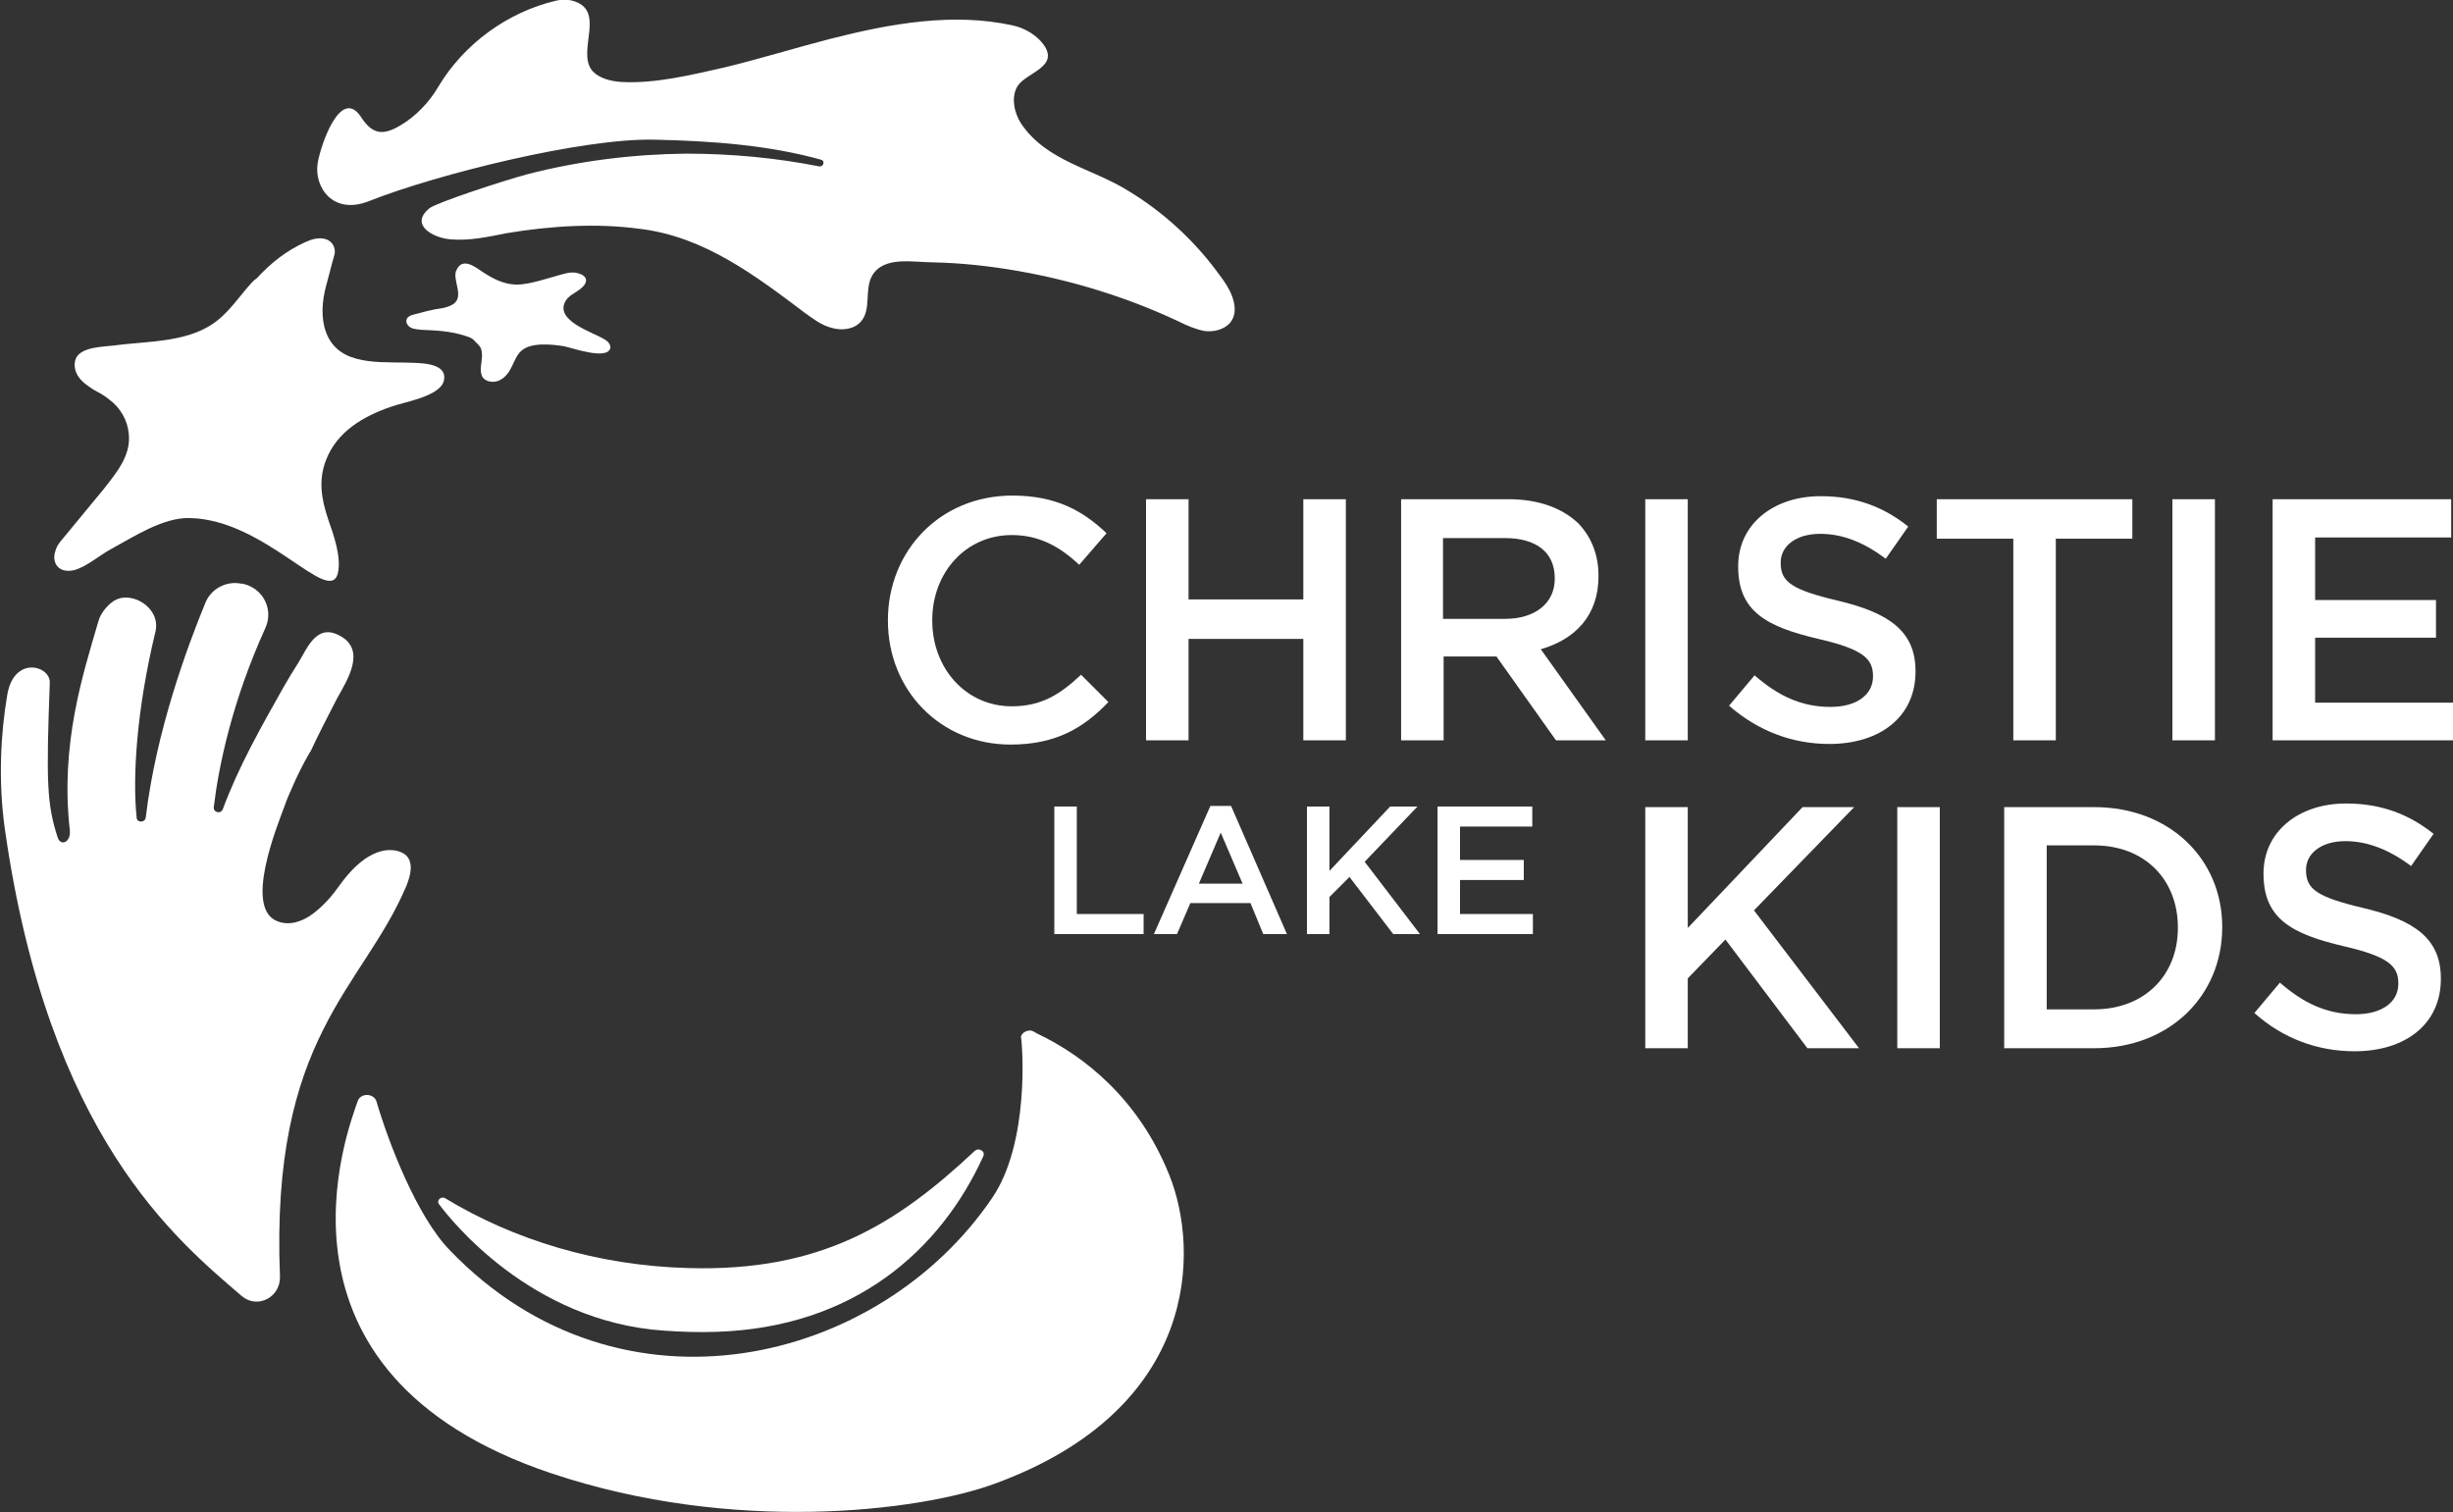
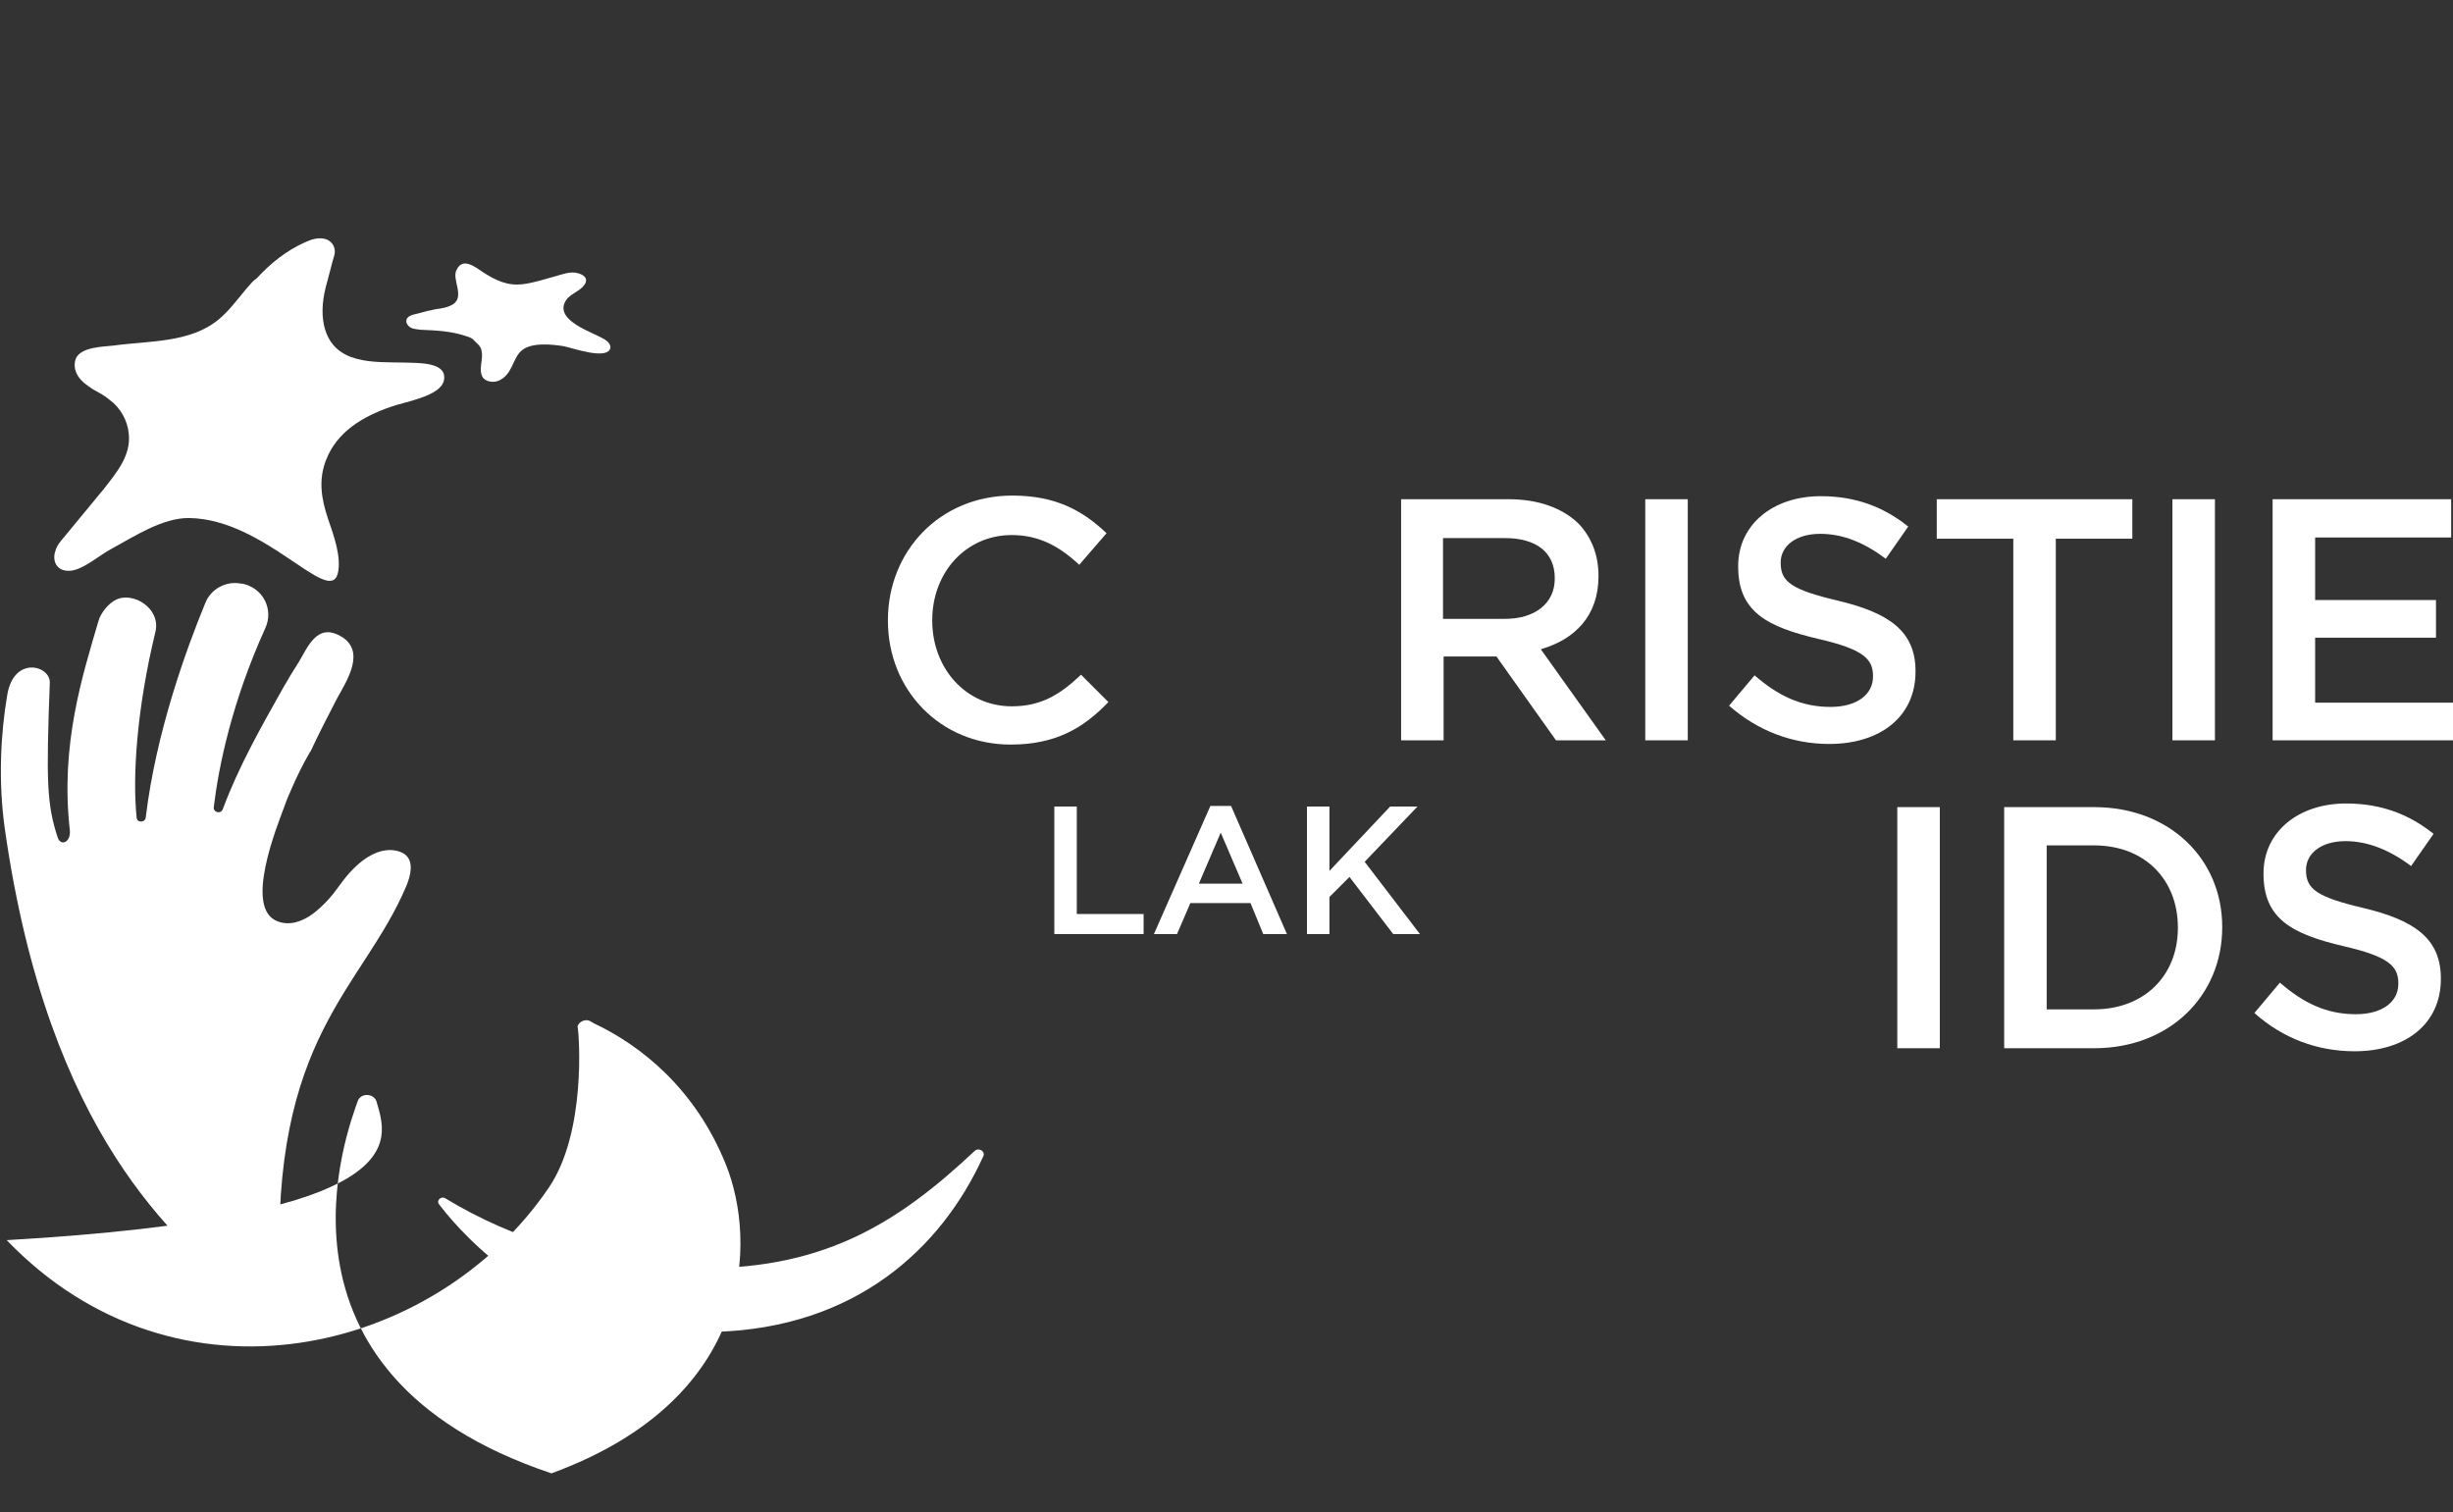
<svg xmlns="http://www.w3.org/2000/svg" version="1.1" id="Layer_1" x="0px" y="0px" viewBox="0 0 403.9 249" style="enable-background:new 0 0 403.9 249;" xml:space="preserve">
  <rect x="0" y="0" width="403.9" height="249" fill="#333333" stroke="none" />
  <style type="text/css">
	.st0{fill:#FFFFFF;}
</style>
  <g>
-     <path class="st0" d="M168.1,20.3c-1.1-1.7-1.7-4.4-0.5-6.2c1.5-2.2,6.9-3.1,4.2-6.8c-1.1-1.5-3.1-2.7-5-3.1   c-9.9-2.2-20.3-0.3-30.1,2.2c-5.8,1.5-11.6,3.3-17.4,4.7c-5.3,1.2-11.4,2.7-16.9,2.4c-1.8-0.1-3.9-0.6-5-2   C95,8.2,99.9,1.6,94.2,0.1c-0.8-0.2-1.7-0.2-2.6,0c-8.1,1.9-15.3,7.2-19.5,14.3c-1.4,2.4-3.7,4.8-6.1,6.2c-3.1,1.9-4.8,1.4-6.6-1.4   c-3.3-4.9-6.6,4.6-7.1,7.7c-0.6,3.9,2.5,8.6,8.5,6.2c11.1-4.4,35.2-10.4,47-10.1c9.4,0.2,18.8,0.9,27.4,3.3   c0.7,0.2,0.4,1.2-0.3,1.1c-7.1-1.4-14.4-2.1-22-2.1c-8.8,0.1-17.6,1.2-26.1,3.4c-4.1,1.1-15,4.7-16.1,5.6c-3.4,2.8,0.8,4.9,3.4,5.1   c3.1,0.3,6.3-0.4,9.3-1c7.2-1.2,14.8-1.7,22.1-0.7c10.5,1.3,18.9,7.7,27,13.8c1.4,1,2.8,2.1,4.5,2.5c1.7,0.5,3.7,0.2,4.8-1.1   c1.7-2,0.5-5.2,1.8-7.5c1.9-3.3,6.8-2.2,10-2.2c4.7,0.1,9.3,0.6,13.9,1.4c9.2,1.6,18.2,4.4,26.5,8.3c1.4,0.7,2.8,1.3,4.3,1.6   c1.5,0.2,3.2-0.2,4.2-1.3c1.7-2,0.4-5-1.1-7.1c-0.4-0.5-0.7-1-1.1-1.5c-3.9-5.2-8.8-9.7-14.4-13.1   C179.9,27.7,172.3,26.6,168.1,20.3" />
    <path class="st0" d="M40.6,47.5c-1.5,1.8-2.9,3.7-4.6,5.1c-4.7,3.9-11.5,3.5-17.3,4.3c-1.7,0.2-5.3,0.2-6.2,2.1   c-0.4,1-0.2,2.1,0.4,3c0.6,0.9,1.5,1.5,2.4,2.1c0.9,0.5,1.9,1,2.7,1.7c1.8,1.3,3,3.4,3.2,5.6c0.4,3.6-2,6.4-4.1,9.1   c-2.2,2.7-4.4,5.3-6.6,8c-0.6,0.7-1.2,1.4-1.4,2.3c-0.3,0.8-0.2,1.9,0.4,2.5c0.6,0.7,1.7,0.8,2.6,0.6c2.1-0.5,4.3-2.5,6.2-3.5   c3.7-2,8.5-5.2,12.9-5.1c12.4,0.2,22.9,14.4,24.4,9.2c0.7-2.7-0.7-6.5-1.6-9.1c-1.1-3.3-1.6-6.4-0.3-9.7c1.8-4.6,6-7.1,10.6-8.7   c2.1-0.8,8.3-1.7,8.8-4.4c0.6-3.1-4.5-2.8-6.4-2.9c-5.2-0.1-11.7,0.4-13.3-5.9c-0.6-2.5-0.2-5.1,0.5-7.5c0.4-1.4,0.7-2.8,1.1-4.1   c0.4-1.1-0.1-2.4-1.3-2.8c-1.2-0.4-2.4,0-3.5,0.5c-3.1,1.4-5.7,3.5-7.9,5.9C41.8,46.1,41.2,46.8,40.6,47.5" />
    <path class="st0" d="M74.6,50.1c-0.8,0.5-1.9,0.7-2.8,0.8c-1,0.2-1.9,0.4-2.9,0.7c-0.7,0.2-2,0.3-2,1.3c0,0.3,0.2,0.6,0.4,0.8   c0.5,0.5,1.3,0.5,2,0.6c2.4,0.1,4.9,0.2,7.3,1c0.6,0.2,1.1,0.3,1.5,0.8c0.4,0.4,0.9,0.8,1.1,1.3c0.2,0.6,0.2,1.3,0.1,2   c-0.1,0.9-0.3,1.7,0.1,2.6c0.5,0.9,1.9,1.1,2.9,0.6c2.1-1.1,2.1-3.5,3.5-4.8c1.6-1.5,5.1-1.1,7-0.8c1.2,0.2,7.2,2.4,7.7,0.3   c0.1-0.6-0.5-1.2-1.1-1.5c-1.8-1.1-8.1-3-6.3-6.2c0.5-0.9,1.5-1.3,2.3-1.9c1.4-1,1.6-2.2-0.2-2.7c-1.2-0.4-2.7,0.2-3.8,0.5   c-1.8,0.5-3.6,1.1-5.4,1.3c-2.5,0.3-4.5-0.7-6.5-2c-1.2-0.8-3.3-2.5-4.3-0.4C74.3,45.9,76.6,48.8,74.6,50.1" />
    <path class="st0" d="M109.3,219.1c2.8,0.2,5.7,0.3,8.6,0.2c22.8-0.7,37-13.5,44-28.9c0.4-0.8-0.7-1.5-1.4-0.9   c-13,12.2-25.4,19.9-47.1,19.3c-15.1-0.4-28.9-4.7-40.1-11.5c-0.7-0.4-1.5,0.4-1,1C74.1,200.7,87.3,217.6,109.3,219.1" />
-     <path class="st0" d="M62,181.4c-0.4-1.4-2.6-1.5-3.1-0.1c0,0,0,0,0,0c-1.5,4.4-17.4,44.8,31.9,61.3c29.8,10,60.5,6.3,73,1.7   c33.6-12.3,33.8-38.3,28.7-50.9c-5-12.4-13.9-19.5-21.7-23.2c-0.4-0.2-0.6-0.4-1-0.5c-0.7-0.1-1.5,0.3-1.7,1   c0.3,1.6,1.4,17.5-4.7,26.5c-18.6,27.5-61.2,37.9-89.3,8.7C68.6,200.3,63.9,187.9,62,181.4" />
+     <path class="st0" d="M62,181.4c-0.4-1.4-2.6-1.5-3.1-0.1c0,0,0,0,0,0c-1.5,4.4-17.4,44.8,31.9,61.3c33.6-12.3,33.8-38.3,28.7-50.9c-5-12.4-13.9-19.5-21.7-23.2c-0.4-0.2-0.6-0.4-1-0.5c-0.7-0.1-1.5,0.3-1.7,1   c0.3,1.6,1.4,17.5-4.7,26.5c-18.6,27.5-61.2,37.9-89.3,8.7C68.6,200.3,63.9,187.9,62,181.4" />
    <path class="st0" d="M66.9,145.9c0.7-1.7,1.3-4-0.2-5.2c-1.2-0.9-5.5-2.3-10.8,5.1c-1.2,1.7-2.6,3.3-4.3,4.6   c-1.7,1.3-3.9,2.1-5.9,1.3c-5.6-2.1-0.1-15.6,1.2-19.1c0.3-0.9,0.7-1.8,1.1-2.7c0.9-2.1,1.9-4.1,3-6c0,0,0-0.1,0.1-0.1   c1.4-3,2.9-5.9,4.4-8.8c1.6-2.9,4.9-7.9,0.5-10.3c-3.8-2.1-5.3,1.8-6.8,4.3c-0.9,1.4-1.8,2.9-2.6,4.3c-3.6,6.4-7.3,12.9-9.9,19.9   c-0.3,0.9-1.6,0.6-1.5-0.3c0.8-6.7,3-17.4,8.5-29.5c1.4-3.1-0.4-6.6-3.8-7.3c-0.1,0-0.1,0-0.2,0c-2.5-0.5-5,0.9-5.9,3.2   c-3,7.3-8.1,21.1-9.8,35.3c-0.1,0.9-1.5,0.9-1.5,0c-0.7-6.7,0-17.8,3.1-30.6c0.9-3.9-3.8-6.7-6.6-5.2c-1,0.5-2.4,2-2.8,3.5   c-2.6,8.9-6.3,20.3-4.7,34.4c0.2,2-1.5,2.7-2,1.2c-1.8-5.5-1.9-9.3-1.3-25.5c0.1-2.8-5.9-4.5-7,2c-1.1,6.4-1.5,14.3-0.4,22.1   c7.2,50.6,28.2,67.6,39,76.9c2.6,2.2,6.4,0.2,6.3-3.2C44.5,170.6,59.7,162.9,66.9,145.9" />
    <path class="st0" d="M146.2,102.2v-0.1c0-11.3,8.5-20.5,20.5-20.5c7.3,0,11.7,2.6,15.5,6.2l-4.5,5.2c-3.2-3-6.6-4.9-11.1-4.9   c-7.6,0-13.1,6.2-13.1,14v0.1c0,7.8,5.5,14.1,13.1,14.1c4.9,0,8-2,11.4-5.2l4.5,4.5c-4.1,4.3-8.7,7-16.1,7   C154.8,122.6,146.2,113.6,146.2,102.2" />
-     <polygon class="st0" points="188.7,82.2 195.7,82.2 195.7,98.7 214.6,98.7 214.6,82.2 221.6,82.2 221.6,121.9 214.6,121.9    214.6,105.2 195.7,105.2 195.7,121.9 188.7,121.9  " />
    <path class="st0" d="M247.8,101.9c5,0,8.2-2.6,8.2-6.6v-0.1c0-4.3-3.1-6.6-8.2-6.6h-10.2v13.3H247.8z M230.7,82.2h17.7   c5,0,8.9,1.5,11.5,4c2.1,2.2,3.3,5.1,3.3,8.6v0.1c0,6.5-3.9,10.4-9.5,12l10.7,15h-8.2l-9.8-13.8h-0.1h-8.6v13.8h-7V82.2z" />
    <rect x="270.9" y="82.2" class="st0" width="7" height="39.7" />
    <path class="st0" d="M284.7,116.2l4.2-5c3.8,3.3,7.6,5.2,12.5,5.2c4.3,0,7-2,7-5v-0.1c0-2.8-1.6-4.4-9-6.1   c-8.5-2-13.2-4.5-13.2-11.9v-0.1c0-6.8,5.7-11.5,13.6-11.5c5.8,0,10.4,1.8,14.4,5l-3.7,5.3c-3.6-2.7-7.1-4.1-10.8-4.1   c-4.1,0-6.5,2.1-6.5,4.7v0.1c0,3.1,1.8,4.4,9.4,6.2c8.4,2,12.8,5,12.8,11.6v0.1c0,7.4-5.8,11.9-14.2,11.9   C295.2,122.5,289.5,120.4,284.7,116.2" />
    <polygon class="st0" points="331.5,88.7 318.9,88.7 318.9,82.2 351.1,82.2 351.1,88.7 338.5,88.7 338.5,121.9 331.5,121.9  " />
    <rect x="357.7" y="82.2" class="st0" width="7" height="39.7" />
    <polygon class="st0" points="374.2,82.2 403.6,82.2 403.6,88.5 381.2,88.5 381.2,98.8 401.1,98.8 401.1,105 381.2,105 381.2,115.7    403.9,115.7 403.9,121.9 374.2,121.9  " />
    <polygon class="st0" points="173.6,132.8 177.3,132.8 177.3,150.5 188.3,150.5 188.3,153.8 173.6,153.8  " />
    <path class="st0" d="M204.6,145.5l-3.6-8.4l-3.6,8.4H204.6z M199.3,132.7h3.4l9.2,21.1H208l-2.1-5.1H196l-2.2,5.1H190L199.3,132.7z   " />
    <polygon class="st0" points="215.2,132.8 218.9,132.8 218.9,143.4 228.9,132.8 233.4,132.8 224.7,141.9 233.8,153.8 229.4,153.8    222.2,144.4 218.9,147.7 218.9,153.8 215.2,153.8  " />
-     <polygon class="st0" points="236.7,132.8 252.3,132.8 252.3,136.1 240.4,136.1 240.4,141.6 250.9,141.6 250.9,144.9 240.4,144.9    240.4,150.5 252.4,150.5 252.4,153.8 236.7,153.8  " />
-     <polygon class="st0" points="270.9,132.9 277.9,132.9 277.9,152.8 296.8,132.9 305.3,132.9 288.8,149.9 306.1,172.6 297.6,172.6    284.1,154.7 277.9,161.1 277.9,172.6 270.9,172.6  " />
    <rect x="312.4" y="132.9" class="st0" width="7" height="39.7" />
    <path class="st0" d="M344.8,166.2c8.3,0,13.8-5.6,13.8-13.4v-0.1c0-7.8-5.4-13.5-13.8-13.5H337v27H344.8z M330,132.9h14.8   c12.5,0,21.1,8.6,21.1,19.7v0.1c0,11.2-8.6,19.9-21.1,19.9H330V132.9z" />
    <path class="st0" d="M371.2,166.8l4.2-5c3.8,3.3,7.6,5.2,12.5,5.2c4.3,0,7-2,7-5v-0.1c0-2.8-1.6-4.4-9-6.1   c-8.5-2-13.2-4.5-13.2-11.9v-0.1c0-6.8,5.7-11.5,13.6-11.5c5.8,0,10.4,1.8,14.4,5l-3.7,5.3c-3.6-2.7-7.2-4.1-10.8-4.1   c-4.1,0-6.5,2.1-6.5,4.7v0.1c0,3.1,1.8,4.4,9.4,6.2c8.4,2,12.8,5,12.8,11.6v0.1c0,7.4-5.8,11.9-14.2,11.9   C381.6,173.1,375.9,171,371.2,166.8" />
  </g>
</svg>